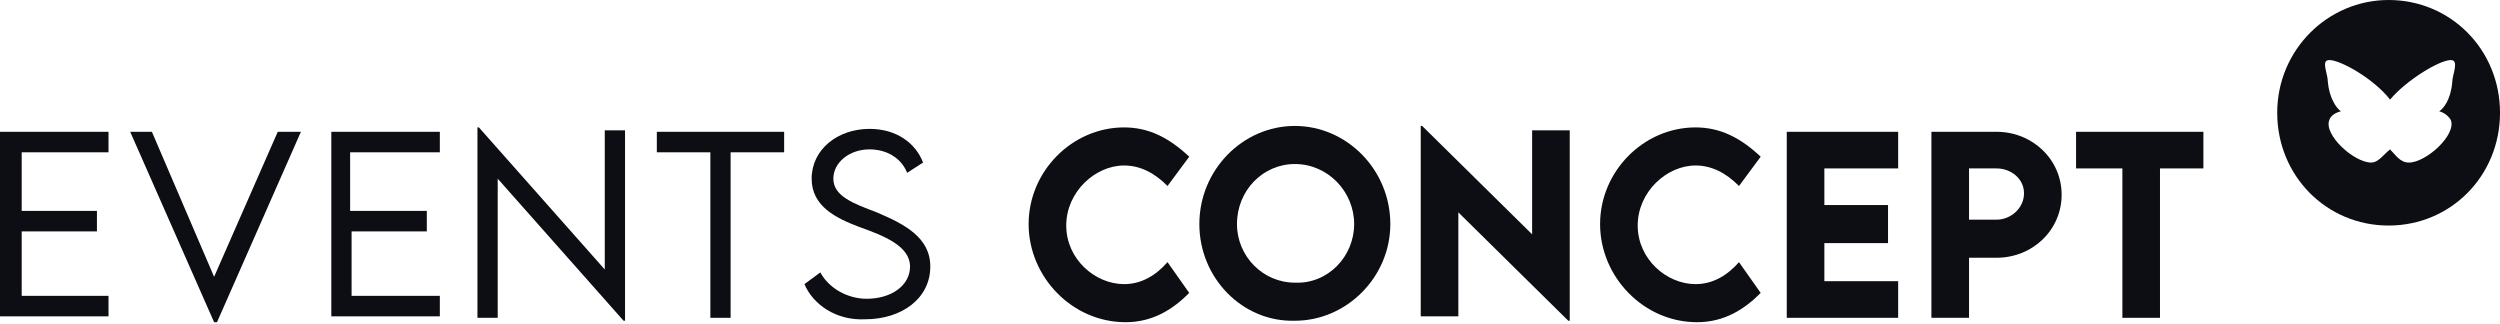
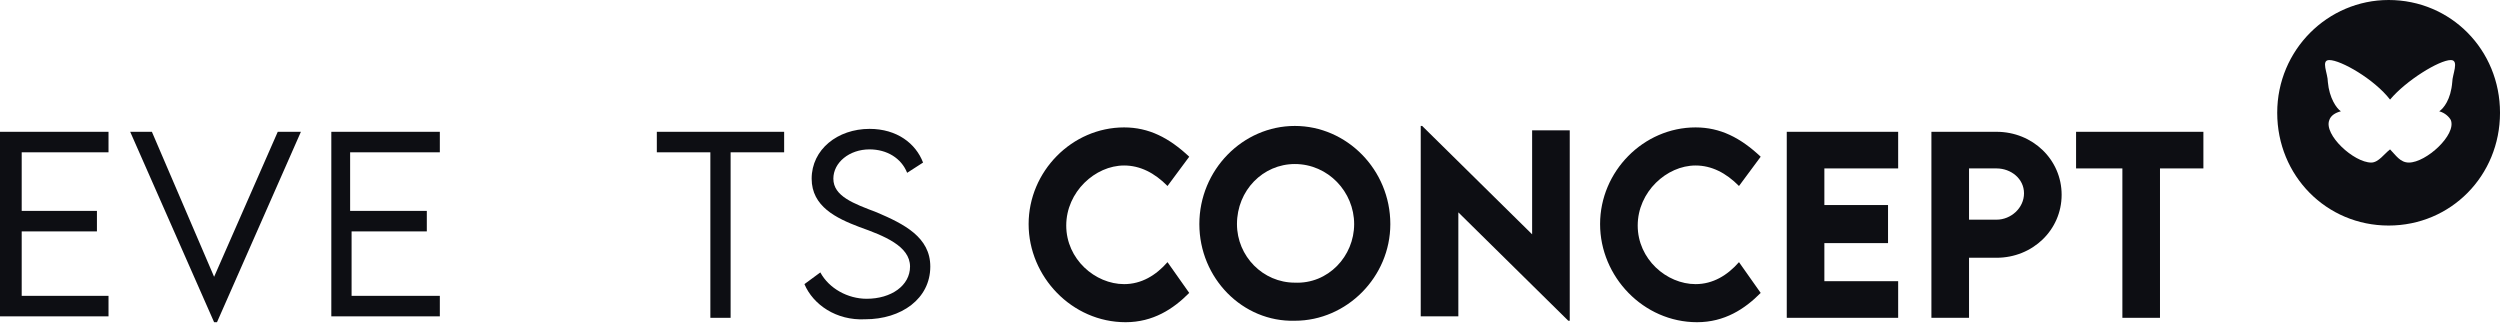
<svg xmlns="http://www.w3.org/2000/svg" width="193" height="25" viewBox="0 0 193 25" fill="none">
  <path d="M1.675 11.758V16.281H7.483V17.864H1.675V22.839H8.377V24.422H0V10.175H8.377V11.758H1.675Z" fill="#0D0E13" />
  <path d="M23.23 10.175L16.752 24.874H16.529L10.051 10.175H11.726L16.529 21.369L21.443 10.175H23.23Z" fill="#0D0E13" />
  <path d="M27.03 11.758V16.281H32.95V17.864H27.142V22.839H33.955V24.422H25.578V10.175H33.955V11.758H27.03Z" fill="#0D0E13" />
-   <path d="M48.252 10.063V24.761H48.14L38.423 13.794V24.535H36.859V9.836H36.971L46.688 20.804V10.063H48.252Z" fill="#0D0E13" />
  <path d="M60.536 11.758H56.403V24.535H54.84V11.758H50.707V10.175H60.536V11.758Z" fill="#0D0E13" />
  <path d="M62.102 21.934L63.33 21.03C64 22.273 65.452 23.065 66.904 23.065C68.803 23.065 70.255 22.047 70.255 20.577C70.255 18.994 68.245 18.203 66.346 17.525C64.559 16.846 62.66 15.942 62.66 13.794C62.66 11.532 64.67 9.949 67.128 9.949C69.25 9.949 70.702 11.08 71.26 12.55L70.031 13.341C69.585 12.211 68.468 11.532 67.128 11.532C65.564 11.532 64.335 12.55 64.335 13.794C64.335 15.15 65.899 15.716 67.686 16.394C69.808 17.299 71.819 18.316 71.819 20.577C71.819 23.065 69.585 24.648 66.793 24.648C64.559 24.761 62.772 23.517 62.102 21.934Z" fill="#0D0E13" />
  <path d="M79.41 17.299C79.41 13.228 82.761 9.836 86.782 9.836C88.68 9.836 90.244 10.628 91.808 12.098L90.132 14.359C89.127 13.341 88.01 12.776 86.782 12.776C84.548 12.776 82.314 14.811 82.314 17.412C82.314 20.012 84.548 21.934 86.782 21.934C88.122 21.934 89.239 21.256 90.132 20.238L91.808 22.613C90.579 23.856 89.016 24.874 86.893 24.874C82.761 24.874 79.41 21.369 79.41 17.299Z" fill="#0D0E13" />
  <path d="M92.59 17.299C92.59 13.115 95.941 9.723 99.961 9.723C103.982 9.723 107.333 13.115 107.333 17.299C107.333 21.369 103.982 24.761 99.961 24.761C95.941 24.874 92.59 21.482 92.59 17.299ZM104.541 17.299C104.541 14.811 102.53 12.663 99.961 12.663C97.504 12.663 95.494 14.698 95.494 17.299C95.494 19.786 97.504 21.821 99.961 21.821C102.53 21.934 104.541 19.786 104.541 17.299Z" fill="#0D0E13" />
  <path d="M121.184 10.063V24.761H121.072L112.584 16.394V24.422H109.68V9.723H109.791L118.28 18.09V10.063H121.184Z" fill="#0D0E13" />
  <path d="M123.527 17.299C123.527 13.228 126.878 9.836 130.899 9.836C132.798 9.836 134.361 10.628 135.925 12.098L134.25 14.359C133.244 13.341 132.127 12.776 130.899 12.776C128.665 12.776 126.431 14.811 126.431 17.412C126.431 20.012 128.665 21.934 130.899 21.934C132.239 21.934 133.356 21.256 134.25 20.238L135.925 22.613C134.696 23.856 133.133 24.874 131.011 24.874C126.878 24.874 123.527 21.369 123.527 17.299Z" fill="#0D0E13" />
  <path d="M140.841 13.002V15.829H145.756V18.768H140.841V21.708H146.538V24.535H137.938V10.175H146.538V13.002H140.841Z" fill="#0D0E13" />
  <path d="M149.105 10.175H154.132C156.924 10.175 159.158 12.324 159.158 15.037C159.158 17.751 156.924 19.899 154.132 19.899H152.009V24.535H149.105V10.175ZM156.254 14.924C156.254 13.794 155.248 13.002 154.132 13.002H152.009V16.959H154.132C155.248 16.959 156.254 16.055 156.254 14.924Z" fill="#0D0E13" />
  <path d="M170.214 13.002H166.751V24.535H163.848V13.002H160.273V10.175H170.102V13.002H170.214Z" fill="#0D0E13" />
  <path d="M184.401 0C179.71 0 175.801 3.844 175.801 8.706C175.801 13.568 179.598 17.412 184.401 17.412C189.204 17.412 193.001 13.568 193.001 8.706C193.001 3.844 189.204 0 184.401 0ZM189.315 6.332C189.204 7.688 188.645 8.367 188.31 8.593C188.757 8.706 189.092 9.045 189.204 9.271C189.65 10.402 187.305 12.55 185.965 12.55C185.294 12.55 184.959 11.985 184.513 11.533C184.066 11.872 183.619 12.55 183.061 12.55C181.72 12.55 179.375 10.402 179.822 9.271C179.933 8.932 180.268 8.706 180.715 8.593C180.38 8.367 179.822 7.575 179.71 6.332C179.71 5.653 179.151 4.636 179.822 4.636C180.715 4.636 183.284 6.105 184.513 7.688C185.741 6.218 188.31 4.636 189.204 4.636C189.874 4.636 189.315 5.766 189.315 6.332Z" fill="#0D0E13" />
</svg>